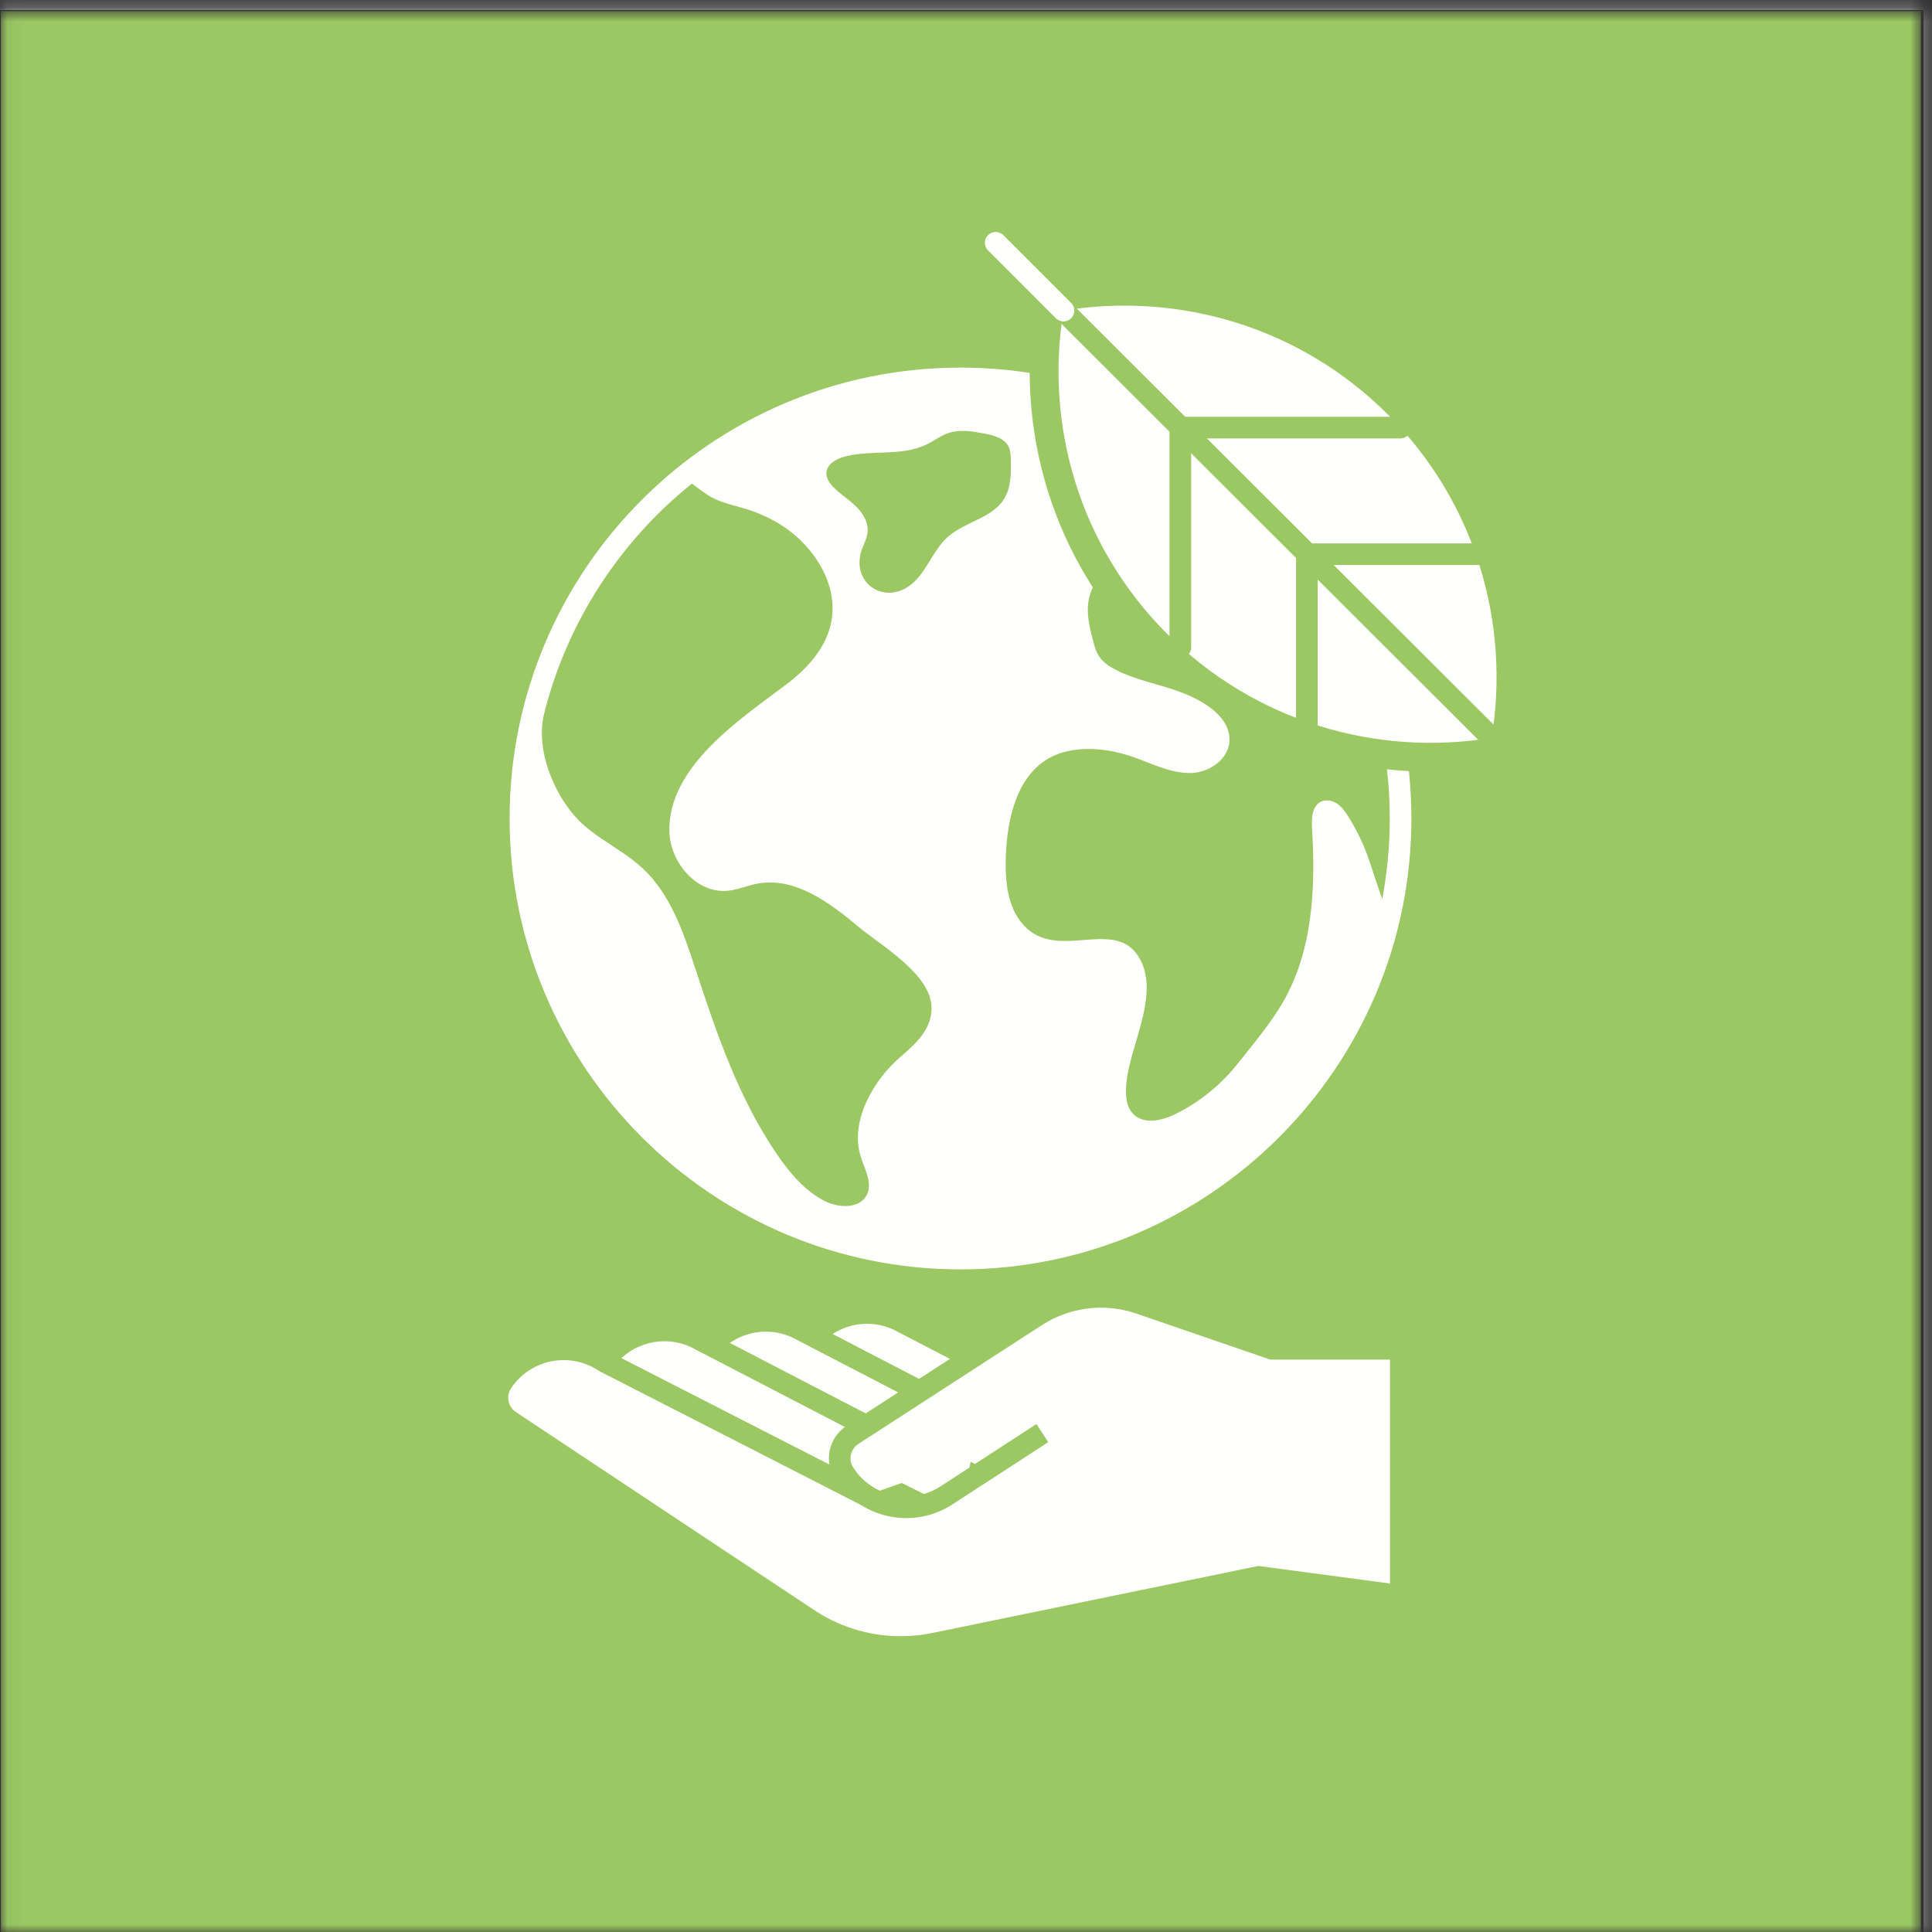
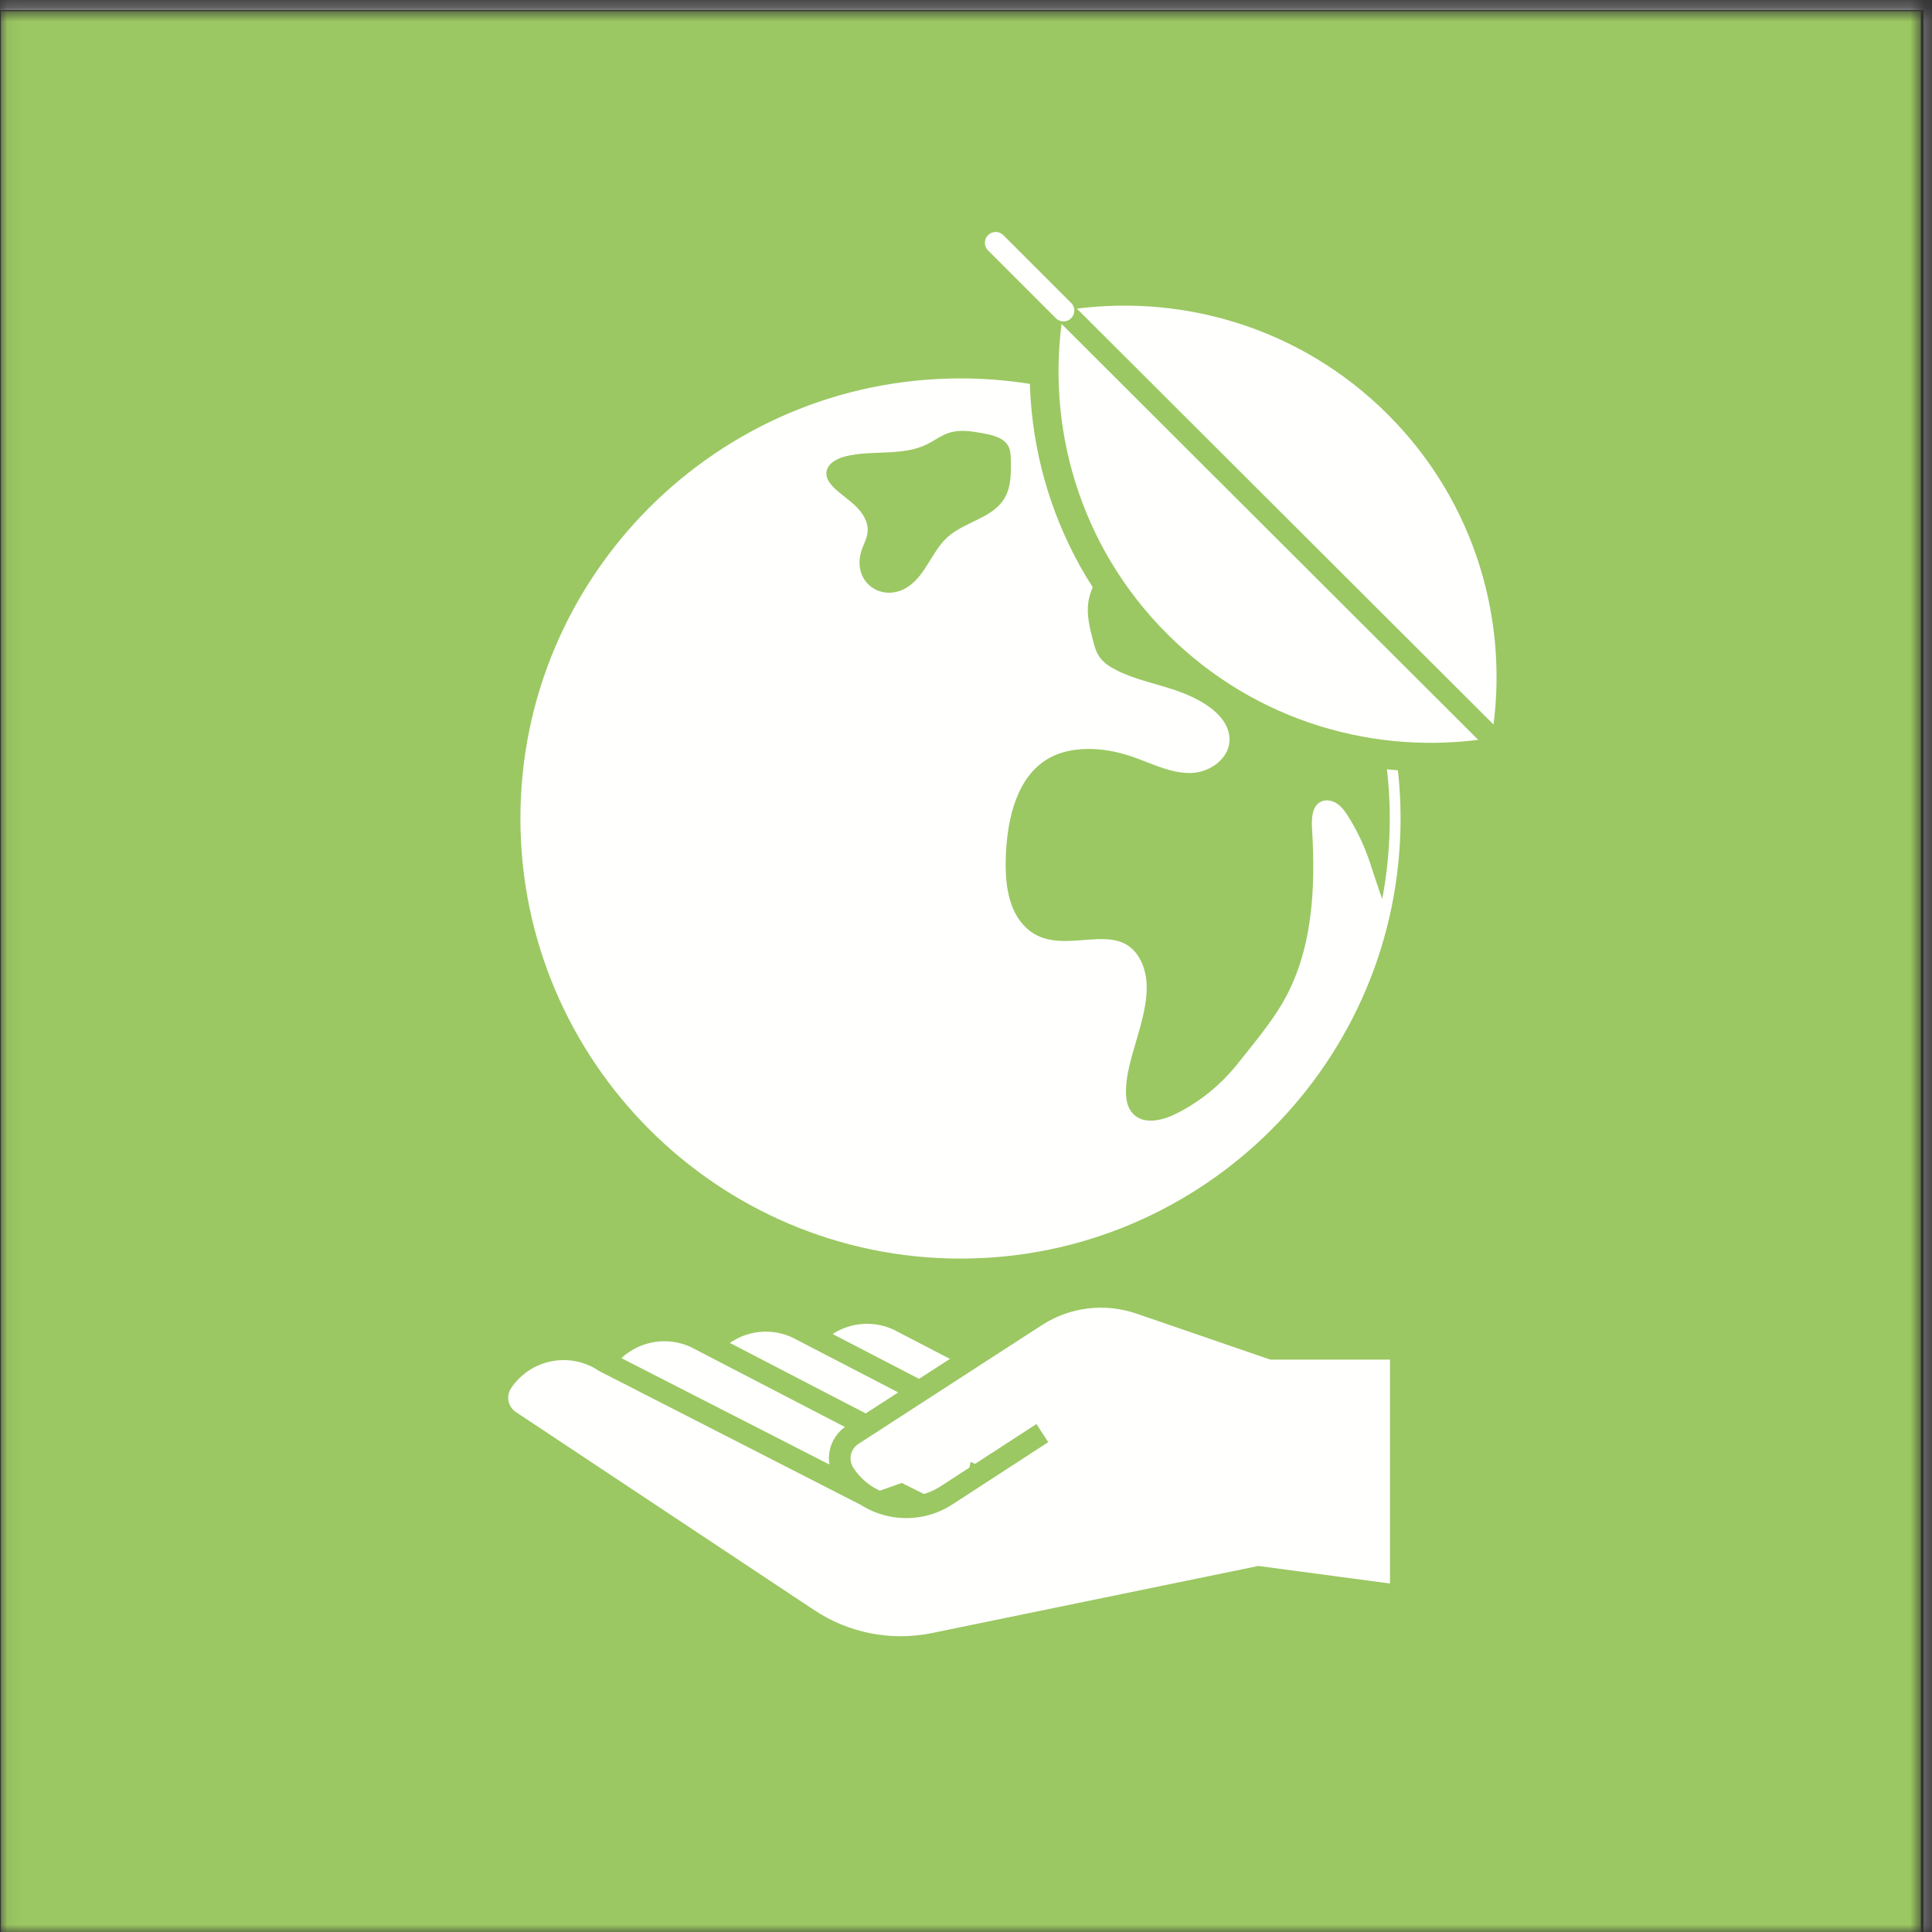
<svg xmlns="http://www.w3.org/2000/svg" xmlns:xlink="http://www.w3.org/1999/xlink" width="134px" height="134px" viewBox="0 0 134 134" version="1.1">
  <rect x="0" y="0" width="134" height="134" fill="#333333" stroke="none" />
  <title>MA_icons_strategische_ziele_06</title>
  <defs>
    <polygon id="path-1" points="0.06 0.772 133.228 0.772 133.228 134 0.06 134" />
    <polygon id="path-3" points="0.06 0.772 133.228 0.772 133.228 134 0.06 134" />
  </defs>
  <g id="Page-1" stroke="none" stroke-width="1" fill="none" fill-rule="evenodd">
    <g id="MA_icons_strategische_ziele_06">
      <g id="Group-3">
        <mask id="mask-2" fill="white">
          <use xlink:href="#path-1" />
        </mask>
        <g id="Clip-2" />
        <polygon id="Fill-1" fill="#9BC862" mask="url(#mask-2)" points="0.06 134 133.228 134 133.228 0.772 0.06 0.772" />
      </g>
      <path d="M74.942,98.103 L62.319,91.554 C59.754,90.35 56.698,91.452 55.494,94.017 C55.038,94.987 58.716,98.197 59.686,98.653 L73.419,105.069" id="Fill-4" fill="#FFFFFE" />
      <path d="M74.942,98.103 L62.319,91.554 C59.754,90.35 56.698,91.452 55.494,94.017 C55.038,94.987 58.716,98.197 59.686,98.653 L73.419,105.069" id="Stroke-5" stroke="#9BC862" stroke-width="1.5" />
      <path d="M66.618,87.293 C49.787,87.293 36.095,73.6 36.095,56.769 C36.095,39.938 49.787,26.246 66.618,26.246 C83.449,26.246 97.141,39.938 97.141,56.769 C97.141,73.6 83.449,87.293 66.618,87.293" id="Fill-6" fill="#FFFFFE" />
-       <path d="M66.618,25.496 C49.374,25.496 35.345,39.525 35.345,56.769 C35.345,74.014 49.374,88.043 66.618,88.043 C83.862,88.043 97.891,74.014 97.891,56.769 C97.891,39.525 83.862,25.496 66.618,25.496 Z M66.618,26.996 C83.061,26.996 96.391,40.326 96.391,56.769 C96.391,73.213 83.061,86.543 66.618,86.543 C50.175,86.543 36.845,73.213 36.845,56.769 C36.845,40.326 50.175,26.996 66.618,26.996 L66.618,26.996 Z" id="Fill-7" fill="#FFFFFE" />
-       <path d="M37.718,49.585 C37.122,52.161 38.576,55.559 40.513,57.249 C40.904,57.59 41.325,57.896 41.755,58.189 C42.722,58.848 43.738,59.443 44.591,60.242 C46.522,62.05 47.405,64.682 48.23,67.195 C49.706,71.692 51.253,76.245 53.944,80.139 C54.811,81.394 55.832,82.603 57.191,83.296 C58.177,83.799 59.647,83.851 60.13,82.856 C60.537,82.016 59.954,81.065 59.682,80.172 C59.301,78.913 59.565,77.528 60.132,76.34 C60.703,75.14 61.486,74.142 62.474,73.287 C63.499,72.402 64.651,71.38 64.61,69.862 C64.548,67.549 61.116,65.594 59.56,64.294 C57.537,62.601 55.125,60.798 52.532,61.287 C51.832,61.419 51.165,61.718 50.455,61.783 C48.315,61.976 46.484,59.829 46.428,57.681 C46.308,53.15 51.418,49.83 54.549,47.461 C55.939,46.41 57.203,45.046 57.61,43.351 C58.284,40.54 56.347,37.64 53.838,36.207 C53.201,35.844 52.527,35.548 51.829,35.327 C50.895,35.031 49.881,34.868 49.057,34.311 C48.502,33.935 47.991,33.541 47.991,33.541 C42.987,37.559 39.309,43.16 37.718,49.585" id="Fill-8" fill="#9BC862" />
      <path d="M70.109,31.898 C70.103,31.592 70.095,31.276 69.964,30.999 C69.67,30.38 68.899,30.186 68.225,30.062 C67.427,29.915 66.59,29.771 65.818,30.022 C65.264,30.202 64.794,30.572 64.269,30.827 C62.539,31.669 60.453,31.181 58.59,31.665 C57.999,31.818 57.344,32.191 57.317,32.801 C57.3,33.182 57.544,33.524 57.811,33.795 C58.288,34.276 58.872,34.639 59.357,35.11 C59.843,35.583 60.239,36.221 60.177,36.895 C60.13,37.393 59.843,37.833 59.713,38.315 C59.126,40.487 61.302,41.886 63.054,40.645 C64.237,39.806 64.65,38.214 65.729,37.246 C66.919,36.179 68.817,35.951 69.651,34.588 C70.133,33.801 70.129,32.821 70.109,31.898" id="Fill-9" fill="#9BC862" />
      <path d="M89.881,38.185 C93.955,43.278 96.391,49.739 96.391,56.769 C96.391,58.677 96.213,60.543 95.87,62.351 C95.824,62.285 95.219,60.442 95.015,59.825 C94.649,58.713 94.148,57.646 93.527,56.653 C93.315,56.316 93.083,55.979 92.756,55.753 C92.43,55.526 91.987,55.427 91.628,55.597 C90.985,55.902 90.959,56.789 91.002,57.498 C91.249,61.571 91.065,65.937 88.959,69.553 C88.122,70.988 86.882,72.468 85.842,73.777 C84.688,75.228 83.219,76.429 81.558,77.252 C80.628,77.713 79.393,78.016 78.64,77.302 C78.026,76.722 78.048,75.753 78.149,74.915 C78.46,72.354 80.392,68.995 79.081,66.547 C77.49,63.578 73.63,66.573 71.231,64.403 C69.871,63.172 69.689,61.119 69.766,59.286 C69.875,56.699 70.555,53.763 72.838,52.541 C73.615,52.125 74.507,51.96 75.388,51.947 C76.403,51.932 77.416,52.114 78.38,52.432 C79.783,52.894 81.145,53.654 82.623,53.614 C83.982,53.577 85.483,52.49 85.254,50.987 C85.004,49.351 82.941,48.358 81.557,47.884 C80.175,47.41 78.713,47.137 77.411,46.471 C76.952,46.237 76.504,45.942 76.223,45.51 C76.001,45.171 75.897,44.771 75.797,44.378 C75.579,43.528 75.359,42.651 75.483,41.782 C75.582,41.087 75.894,40.442 76.252,39.838 C76.663,39.143 77.149,38.473 77.804,38 C78.975,37.156 80.554,37.053 81.958,37.391 C84.93,38.107 86.939,40.442 89.865,38.198 L89.881,38.185" id="Fill-10" fill="#9BC862" />
-       <path d="M96.247,28.737 C90.124,22.625 81.697,20.242 73.762,21.541 C72.459,29.461 74.846,37.871 80.969,43.983 C87.093,50.095 95.519,52.478 103.455,51.179 C104.756,43.259 102.371,34.849 96.247,28.737" id="Fill-11" fill="#9BC862" />
      <path d="M96.247,28.737 C90.124,22.625 81.697,20.242 73.762,21.541 C72.459,29.461 74.846,37.871 80.969,43.983 C87.093,50.095 95.519,52.478 103.455,51.179 C104.756,43.259 102.371,34.849 96.247,28.737 Z" id="Stroke-12" stroke="#9BC862" stroke-width="4" />
      <path d="M96.247,28.737 C90.124,22.625 81.697,20.242 73.762,21.541 C72.459,29.461 74.846,37.871 80.969,43.983 C87.093,50.095 95.519,52.478 103.455,51.179 C104.756,43.259 102.371,34.849 96.247,28.737" id="Fill-14" fill="#FFFFFE" />
      <line x1="103.455" y1="51.179" x2="73.762" y2="21.541" id="Stroke-15" stroke="#9BC862" stroke-width="1.5" stroke-linecap="round" />
      <line x1="73.762" y1="21.541" x2="69.06" y2="16.84" id="Stroke-16" stroke="#FFFFFE" stroke-width="1.5" stroke-linecap="round" stroke-linejoin="round" />
-       <path d="M81.933,29.659 L97.118,29.659 M90.714,38.439 L102.42,38.439 M81.865,29.728 L81.865,44.912 M90.644,38.508 L90.644,50.214" id="Stroke-17" stroke="#9BC862" stroke-width="1.5" stroke-linecap="round" />
      <path d="M67.923,98.648 L55.299,92.099 C52.734,90.894 49.678,91.998 48.474,94.563 C48.018,95.533 48.435,96.69 49.406,97.145 L66.399,105.615" id="Fill-18" fill="#FFFFFE" />
      <path d="M67.923,98.648 L55.299,92.099 C52.734,90.894 49.678,91.998 48.474,94.563 C48.018,95.533 48.435,96.69 49.406,97.145 L66.399,105.615" id="Stroke-19" stroke="#9BC862" stroke-width="1.5" />
      <path d="M60.885,99.313 L48.262,92.764 C45.696,91.56 42.64,92.663 41.436,95.228 C40.98,96.198 41.398,97.354 42.369,97.81 L59.361,106.28" id="Fill-20" fill="#FFFFFE" />
      <path d="M60.885,99.313 L48.262,92.764 C45.696,91.56 42.64,92.663 41.436,95.228 C40.98,96.198 41.398,97.354 42.369,97.81 L59.361,106.28" id="Stroke-21" stroke="#9BC862" stroke-width="1.5" />
      <path d="M72.294,99.396 L65.653,103.713 C63.277,105.258 60.099,104.583 58.555,102.208 C57.971,101.309 58.225,100.106 59.125,99.521 L71.846,91.284 C73.987,89.896 76.647,89.57 79.061,90.399 L88.231,93.55 L97.158,93.55 L97.158,110.686 L87.301,109.373 L64.801,113.998 C61.761,114.623 58.597,114.002 56.018,112.273 L35.363,98.56 C34.471,97.965 34.229,96.76 34.825,95.867 C36.397,93.511 39.583,92.875 41.939,94.446 L60.081,103.727" id="Fill-22" fill="#FFFFFE" />
      <g id="Group-26">
        <mask id="mask-4" fill="white">
          <use xlink:href="#path-3" />
        </mask>
        <g id="Clip-24" />
        <path d="M72.294,99.396 L65.653,103.713 C63.277,105.258 60.099,104.583 58.555,102.208 C57.971,101.309 58.225,100.106 59.125,99.521 L71.846,91.284 C73.987,89.896 76.647,89.57 79.061,90.399 L88.231,93.55 L97.158,93.55 L97.158,110.686 L87.301,109.373 L64.801,113.998 C61.761,114.623 58.597,114.002 56.018,112.273 L35.363,98.56 C34.471,97.965 34.229,96.76 34.825,95.867 C36.397,93.511 39.583,92.875 41.939,94.446 L60.081,103.727" id="Stroke-23" stroke="#9BC862" stroke-width="1.5" mask="url(#mask-4)" />
        <polygon id="Stroke-25" stroke="#FFFFFE" stroke-width="2.701" mask="url(#mask-4)" points="-1.427 135.541 134.77 135.541 134.77 -0.655 -1.427 -0.655" />
      </g>
    </g>
  </g>
</svg>